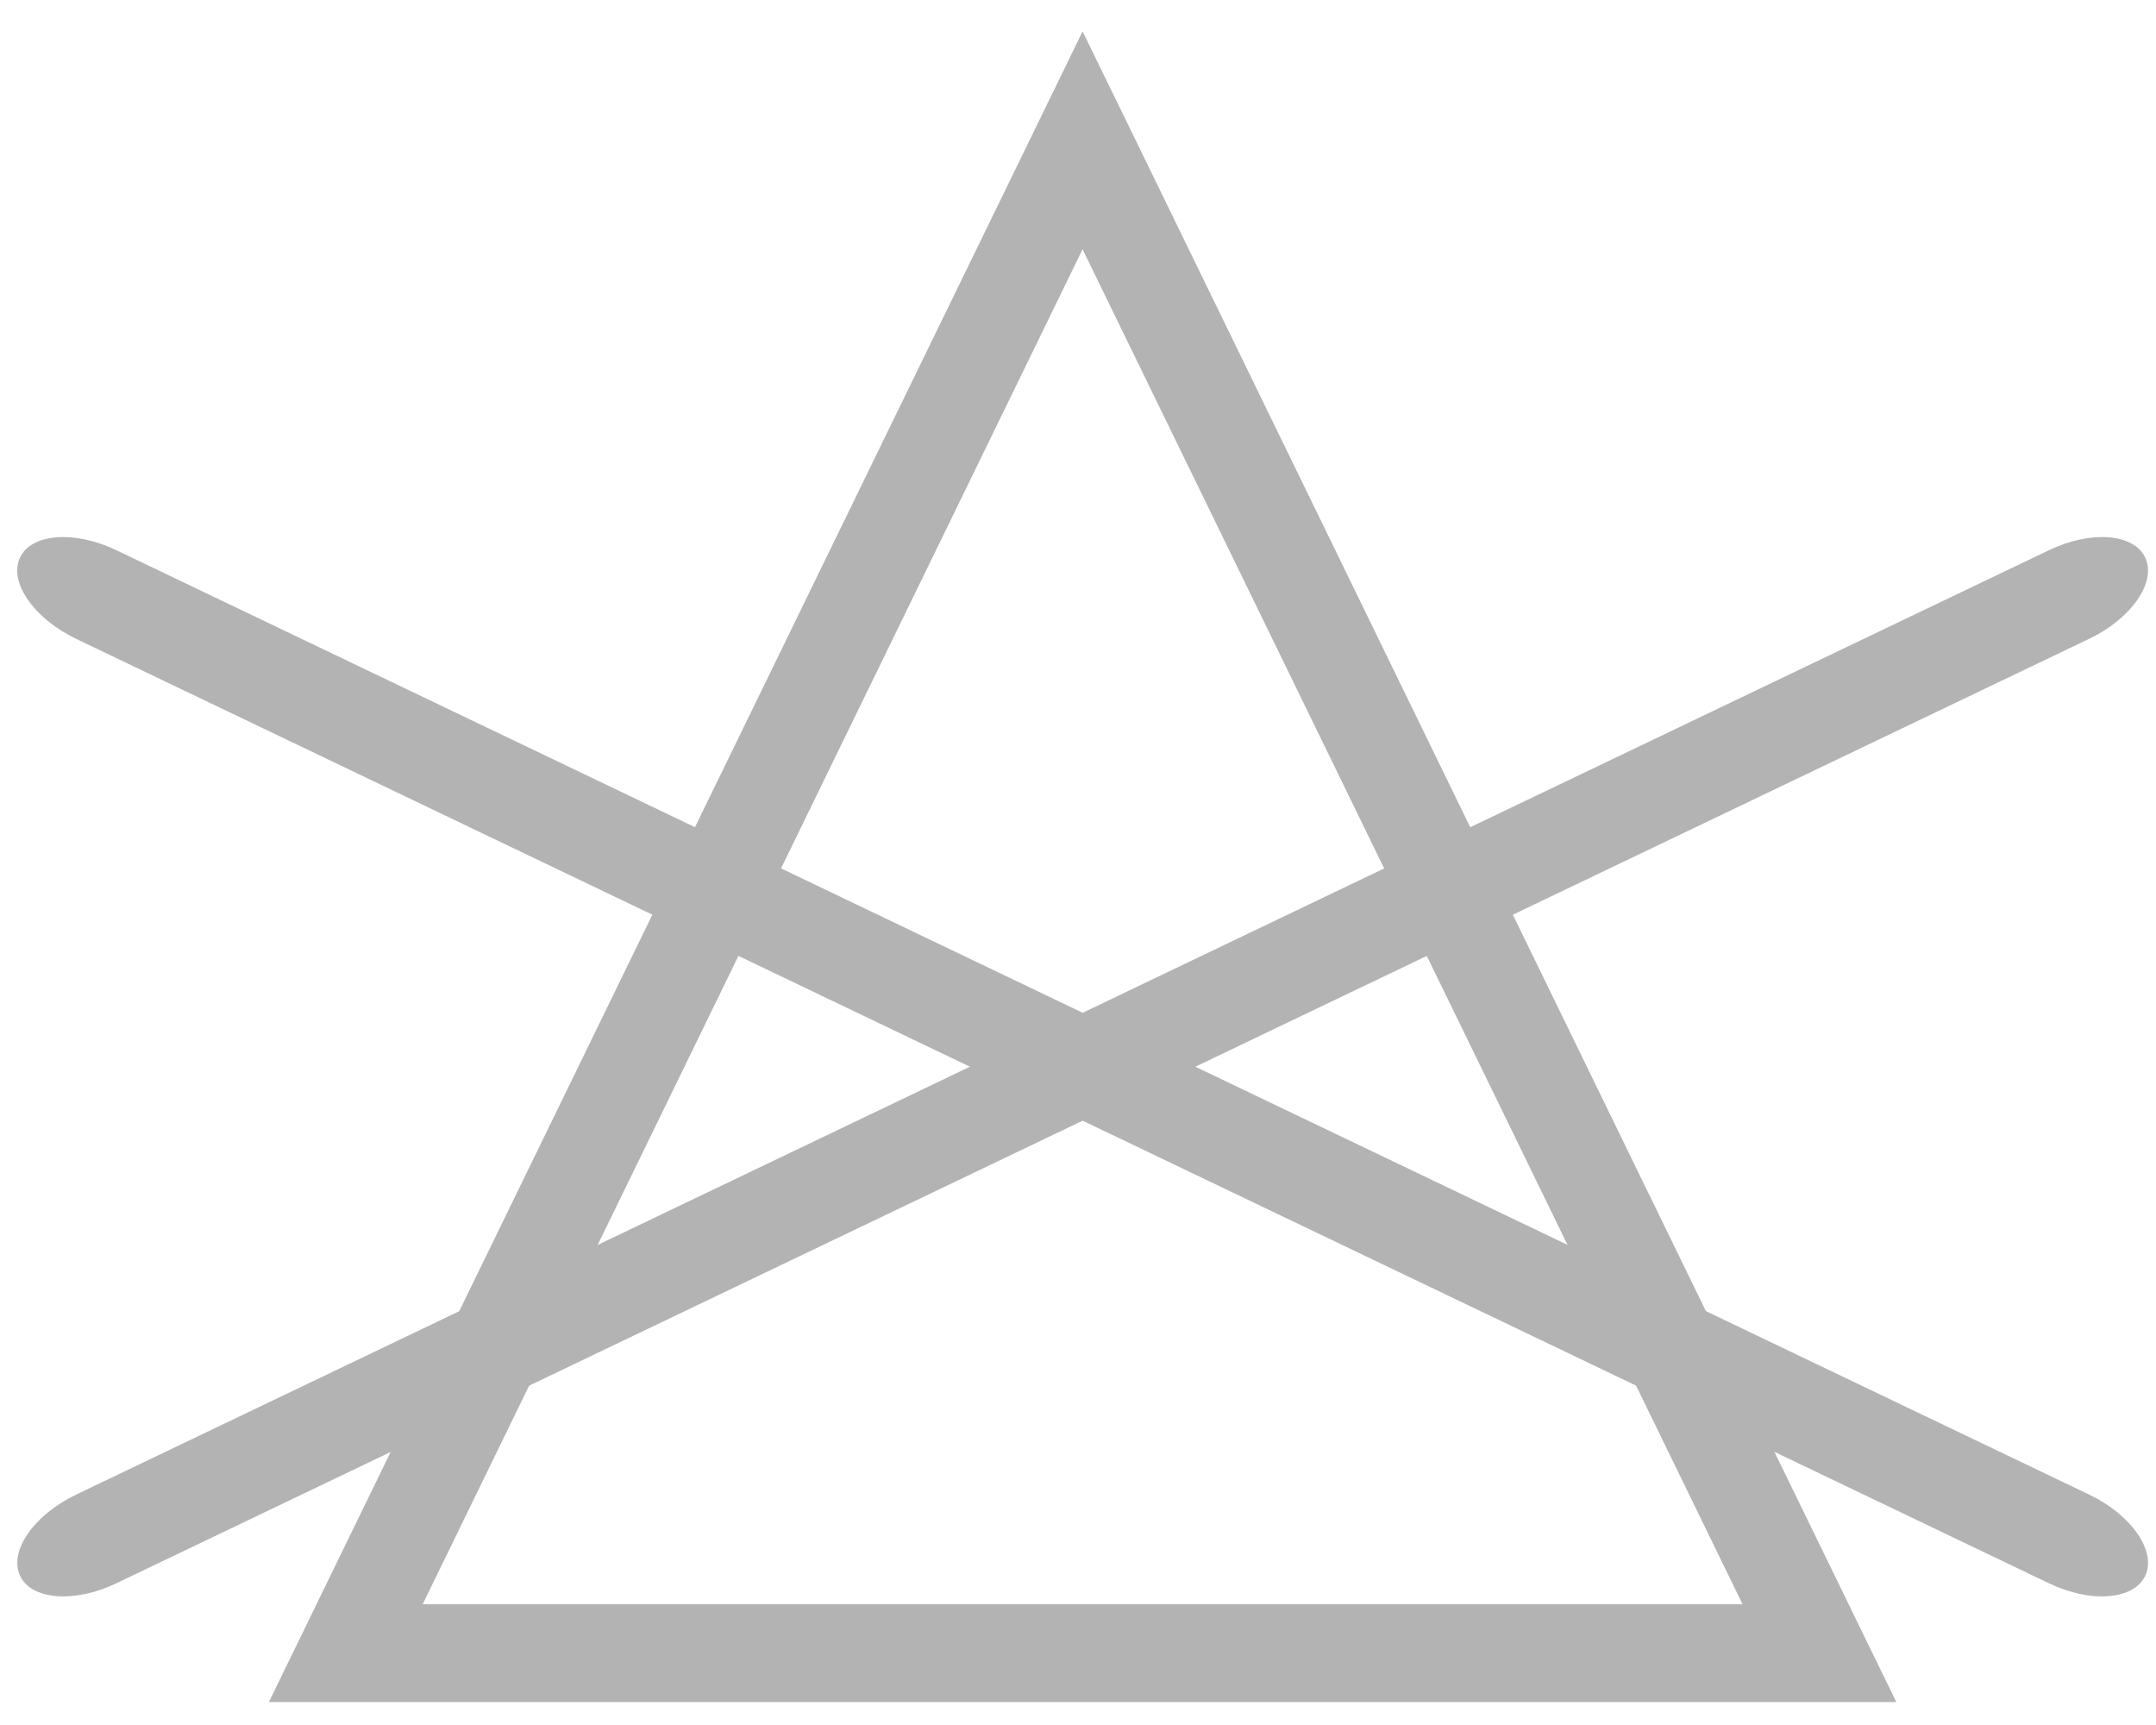
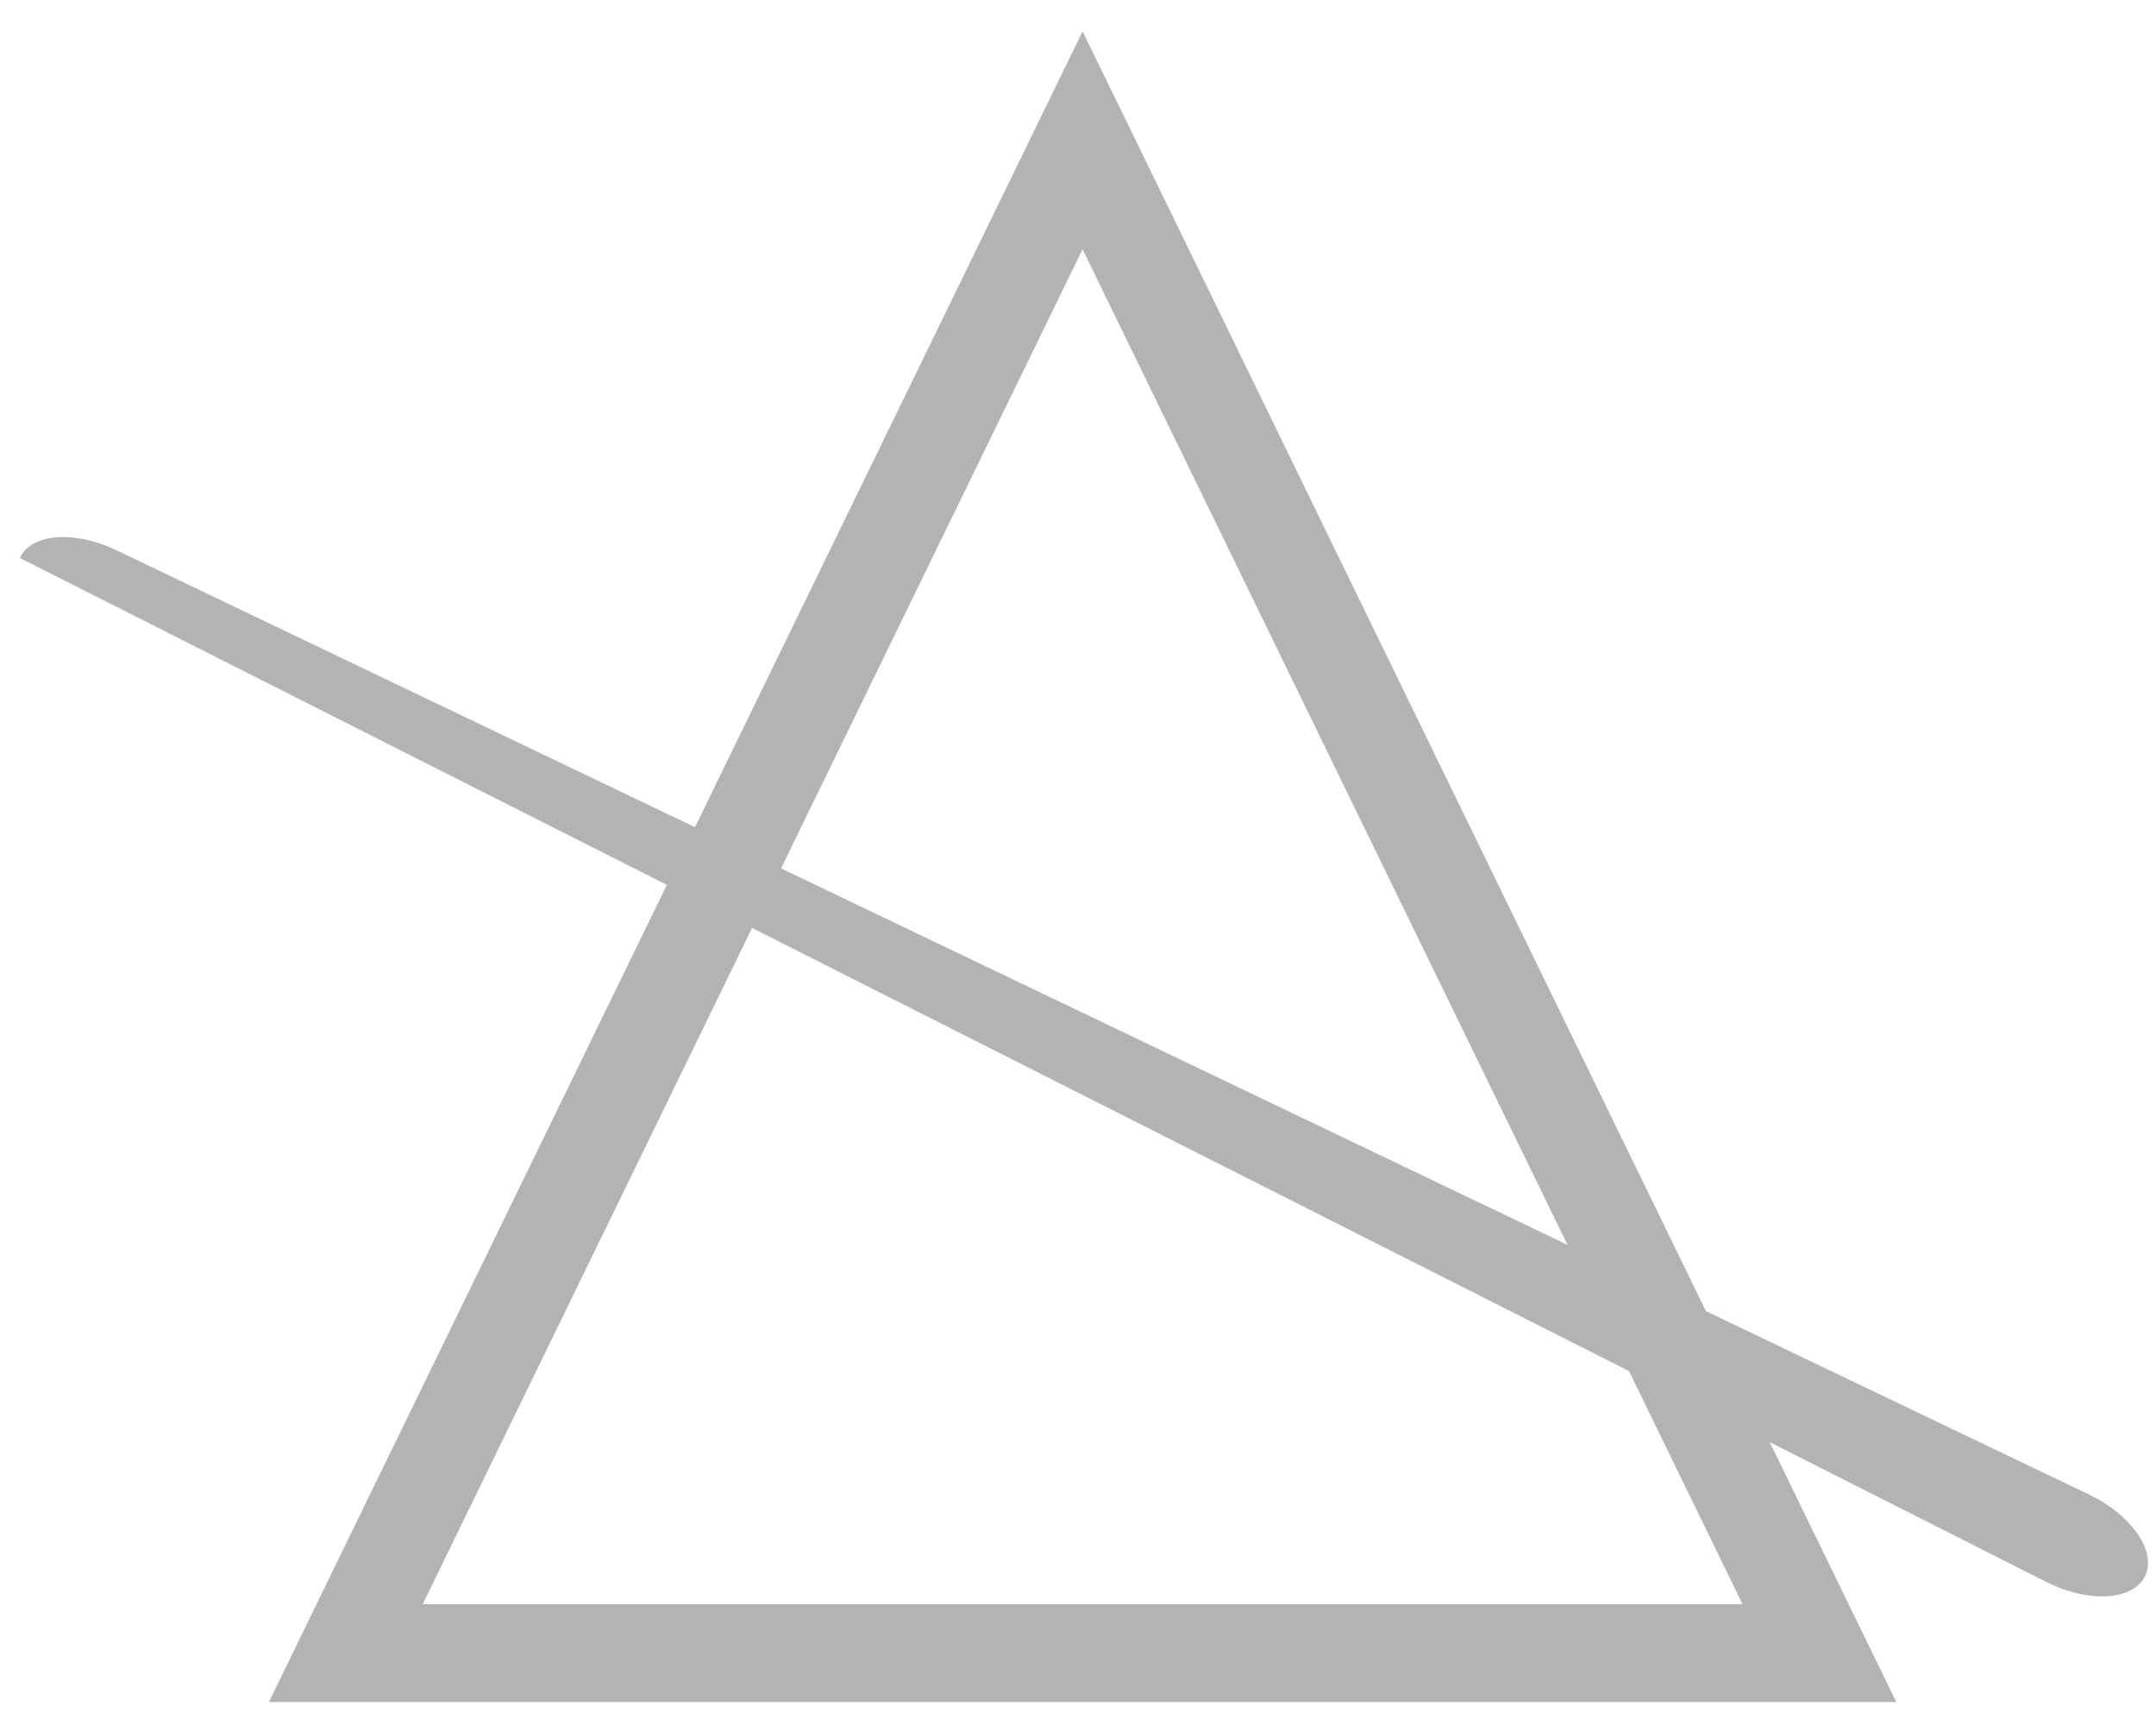
<svg xmlns="http://www.w3.org/2000/svg" width="25px" height="20px" viewBox="0 0 25 20" version="1.1">
  <title>Group 10</title>
  <desc>Created with Sketch.</desc>
  <g id="v04" stroke="none" stroke-width="1" fill="none" fill-rule="evenodd" opacity="0.3">
    <g id="Ficha_Producto_Cuidados_v04" transform="translate(-843, -879)" fill="#000000">
      <g id="Group-12" transform="translate(808, 879)">
        <g id="Group-10" transform="translate(35.2, 0)">
-           <path d="M1.149,18.357 C0.661,18.591 0.16,18.55 0.031,18.266 C-0.098,17.982 0.194,17.563 0.682,17.329 L23.559,6.379 C24.047,6.145 24.548,6.185 24.677,6.469 C24.806,6.753 24.514,7.172 24.026,7.406 L1.149,18.357 Z" id="Fill-1" />
-           <path d="M23.559,18.357 C24.047,18.591 24.547,18.55 24.677,18.266 C24.806,17.982 24.514,17.563 24.026,17.329 L1.149,6.379 C0.66,6.145 0.159,6.185 0.03,6.469 C-0.098,6.753 0.194,7.172 0.681,7.406 L23.559,18.357 Z" id="Fill-4" />
+           <path d="M23.559,18.357 C24.047,18.591 24.547,18.55 24.677,18.266 C24.806,17.982 24.514,17.563 24.026,17.329 L1.149,6.379 C0.66,6.145 0.159,6.185 0.03,6.469 L23.559,18.357 Z" id="Fill-4" />
          <path d="M20.006,18.6 L12.353,2.89 L4.701,18.6 L20.006,18.6 Z M12.846,1.374 L21.389,18.914 L21.789,19.734 L20.897,19.734 L3.81,19.734 L2.918,19.734 L3.317,18.914 L11.861,1.374 L12.353,0.364 L12.846,1.374 Z" id="Fill-7" />
        </g>
      </g>
    </g>
  </g>
</svg>